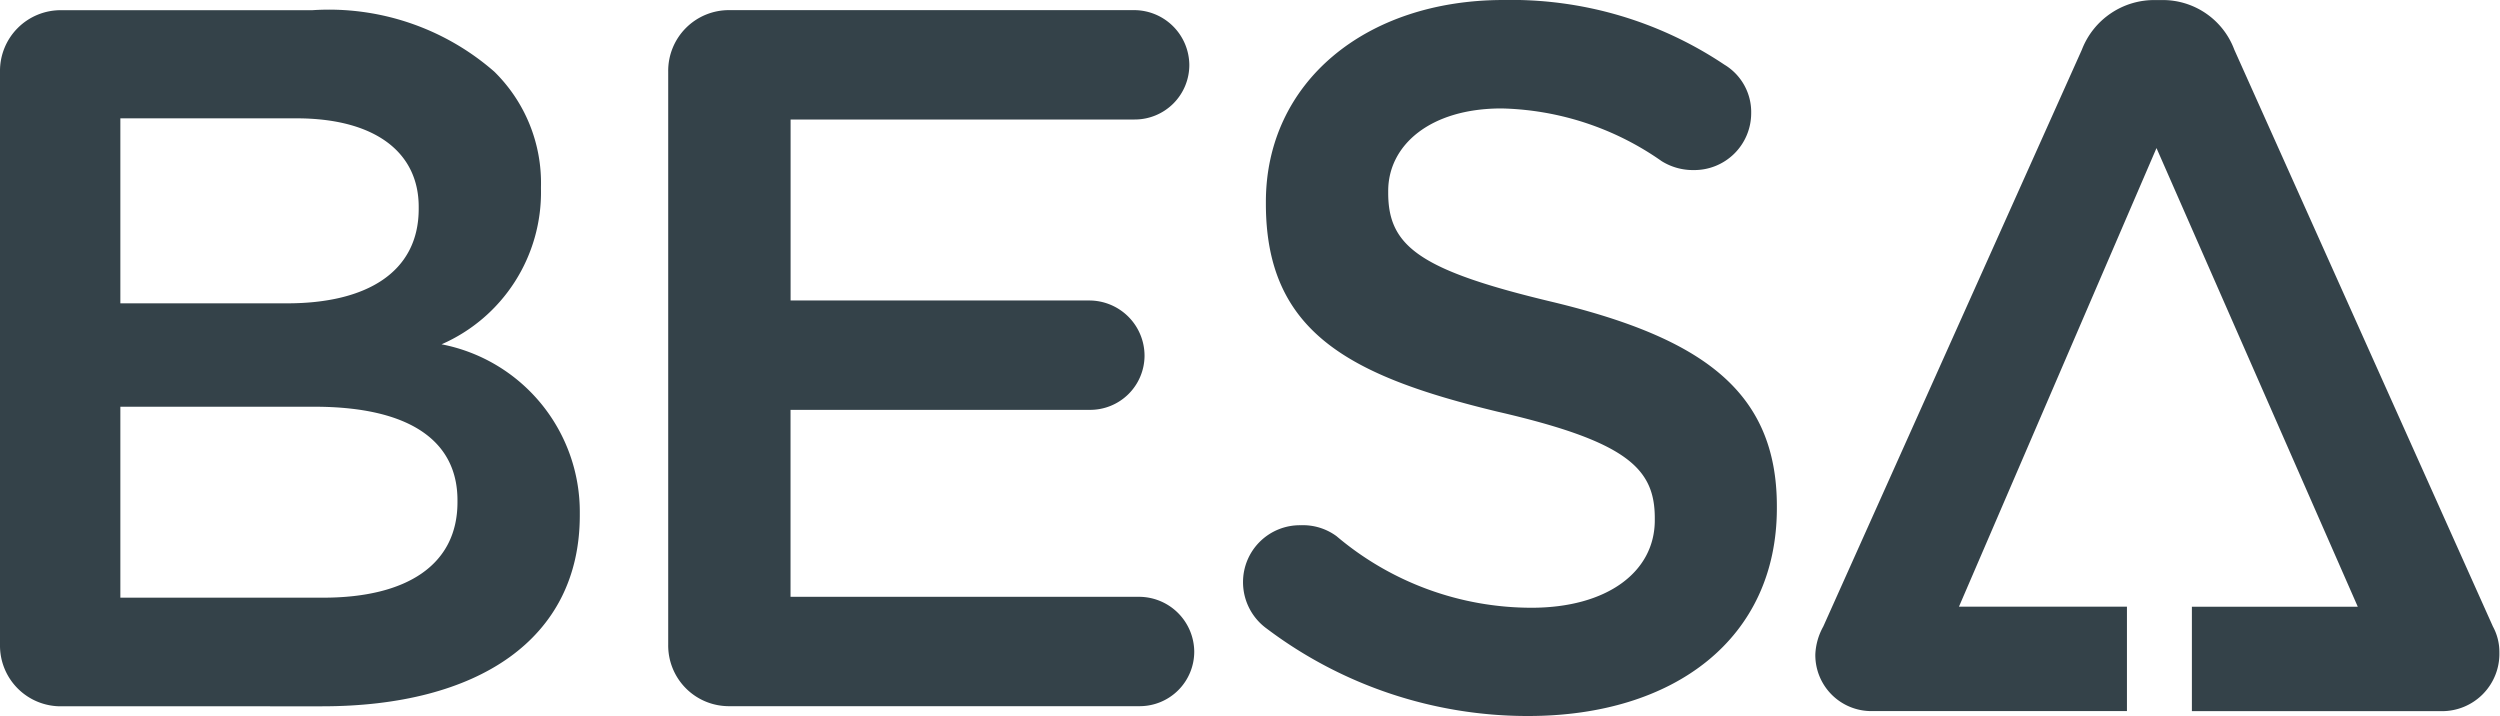
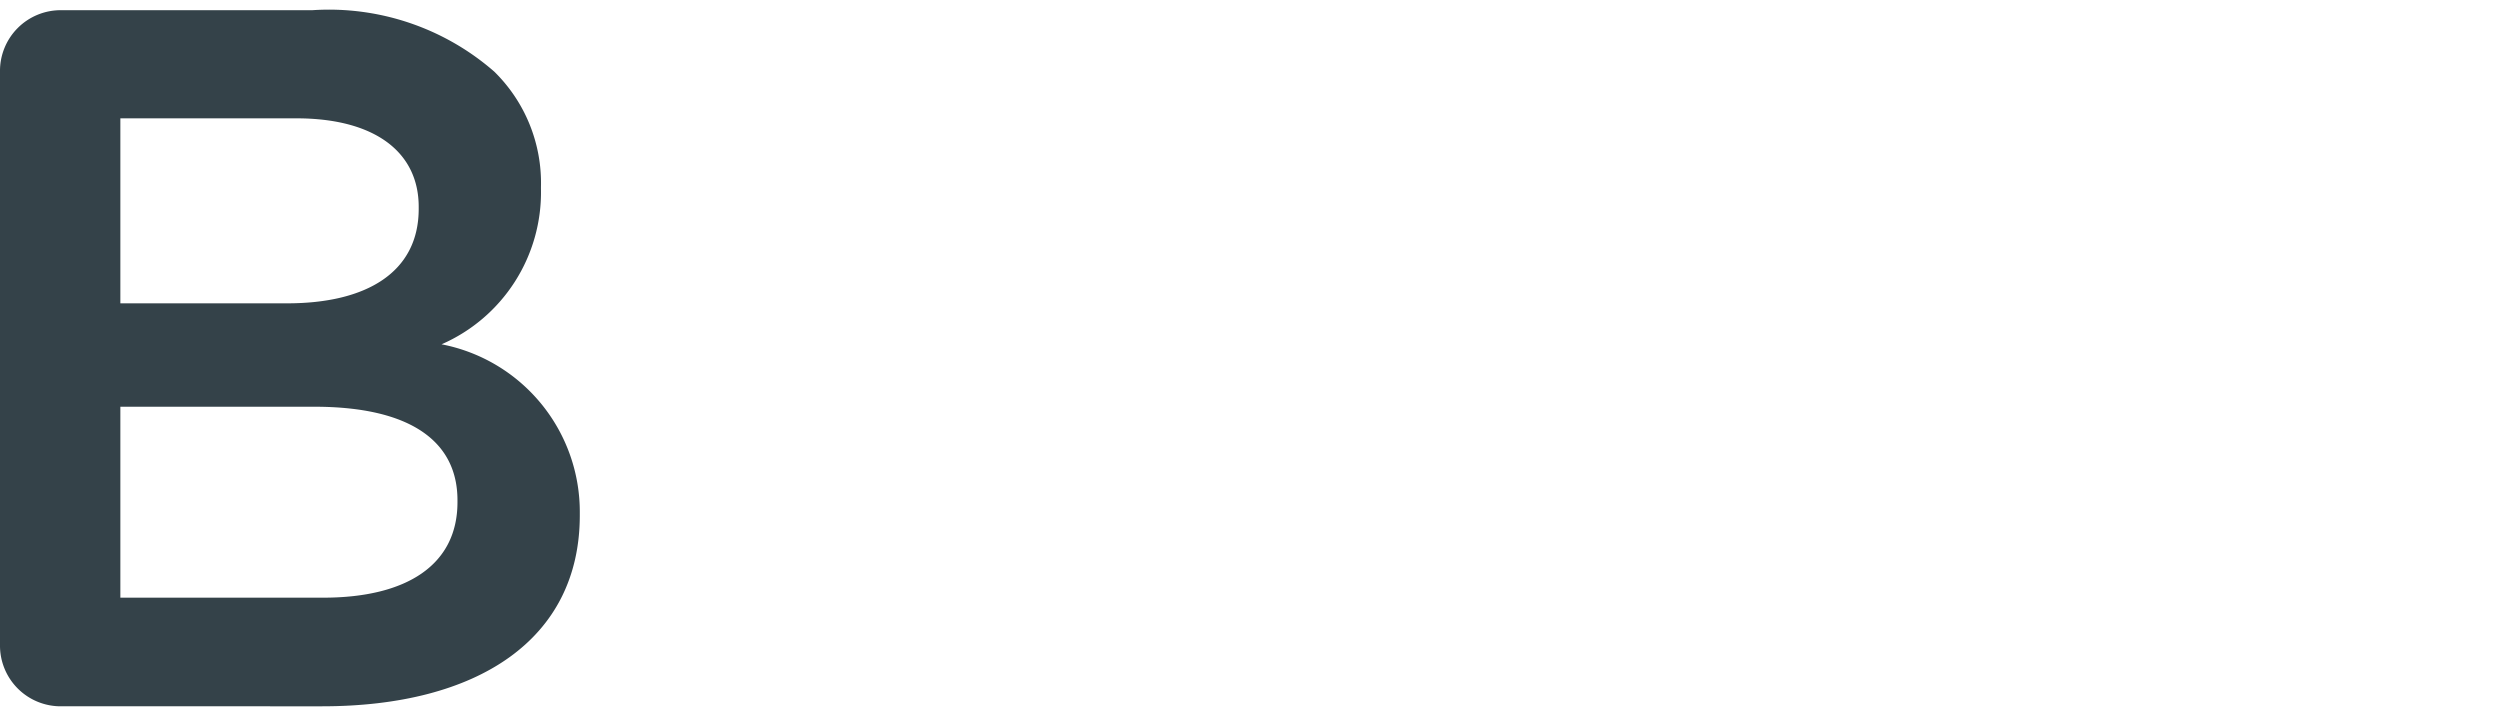
<svg xmlns="http://www.w3.org/2000/svg" width="40.691" height="11.654" viewBox="0 0 40.691 11.654">
  <path d="M0-1.638a.988.988,0,0,1,1-1H5.083a4.091,4.091,0,0,1,2.962,1A2.537,2.537,0,0,1,8.805.239V.272A2.7,2.7,0,0,1,7.187,2.8a2.778,2.778,0,0,1,2.25,2.752v.032c0,2.023-1.667,3.108-4.193,3.108H1a.988.988,0,0,1-1-1ZM4.678,2.133c1.279,0,2.137-.5,2.137-1.538V.563c0-.89-.712-1.441-1.991-1.441H1.959V2.133Zm.583,4.791c1.36,0,2.185-.534,2.185-1.554V5.338c0-.955-.761-1.522-2.331-1.522H1.959V6.924Z" transform="translate(0 2.804)" fill="#344249" />
-   <path d="M0-16.862v-9.324a.988.988,0,0,1,1-1H7.592a.9.9,0,0,1,.89.89.888.888,0,0,1-.89.89h-5.6v2.946H6.863a.9.9,0,0,1,.89.906.885.885,0,0,1-.89.874H1.991v3.043H7.672a.9.9,0,0,1,.89.89.888.888,0,0,1-.89.89H1a.988.988,0,0,1-1-1" transform="translate(10.876 27.351)" fill="#344249" />
-   <path d="M-.634-16.7a.933.933,0,0,1-.388-.761.925.925,0,0,1,.939-.923.922.922,0,0,1,.583.178,4.914,4.914,0,0,0,3.173,1.165c1.23,0,2.007-.583,2.007-1.424V-18.5c0-.809-.453-1.247-2.557-1.732C.71-20.814-.65-21.527-.65-23.615v-.032c0-1.942,1.618-3.286,3.869-3.286a6.232,6.232,0,0,1,3.593,1.052.9.9,0,0,1,.437.793.926.926,0,0,1-.939.923.96.96,0,0,1-.518-.145,4.713,4.713,0,0,0-2.606-.858c-1.165,0-1.845.6-1.845,1.343v.032c0,.874.518,1.263,2.7,1.781,2.4.583,3.626,1.441,3.626,3.318v.032c0,2.121-1.667,3.383-4.047,3.383A7.054,7.054,0,0,1-.634-16.7" transform="translate(21.254 26.933)" fill="#344249" />
-   <path d="M-18-16.65l-4.209-9.388a1.242,1.242,0,0,0-1.182-.809h-.1a1.262,1.262,0,0,0-1.2.809l-4.209,9.388a1.019,1.019,0,0,0-.129.453.912.912,0,0,0,.923.923h4.149v-1.7h-2.734l3.215-7.464,3.276,7.465h-2.7v1.7h4.066a.933.933,0,0,0,.939-.955A.866.866,0,0,0-18-16.65" transform="translate(58.576 26.848)" fill="#344249" />
</svg>